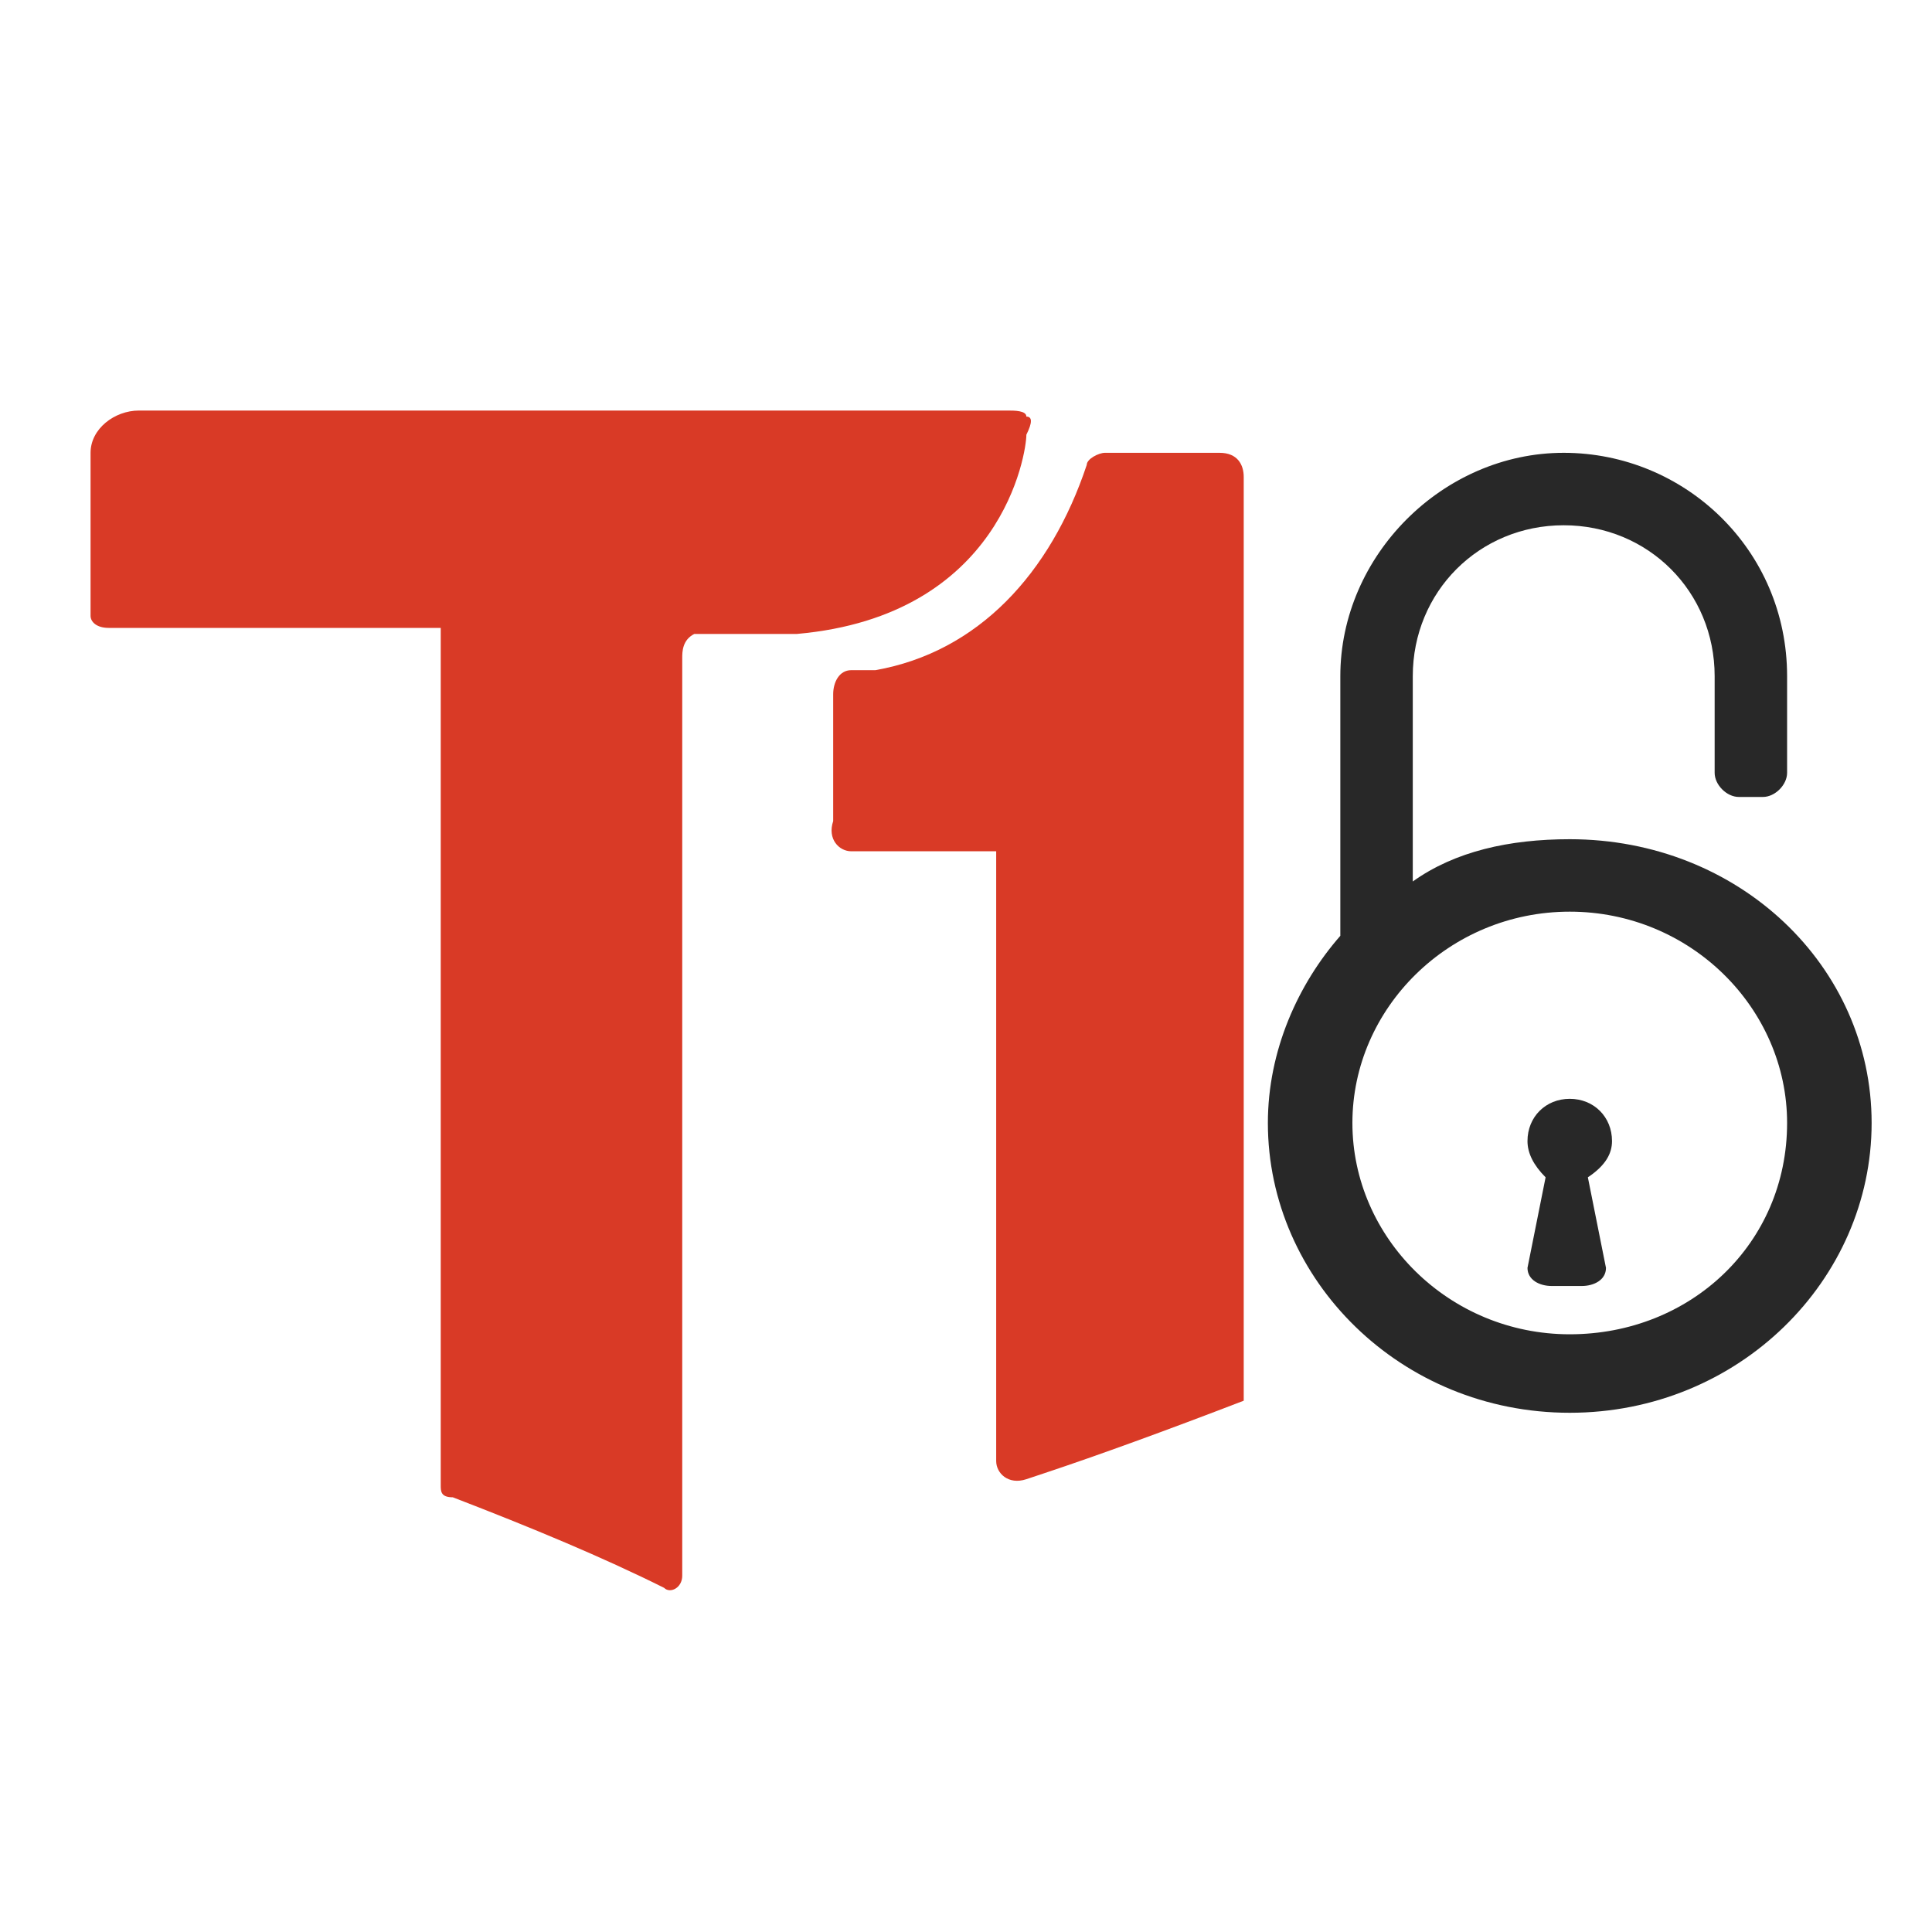
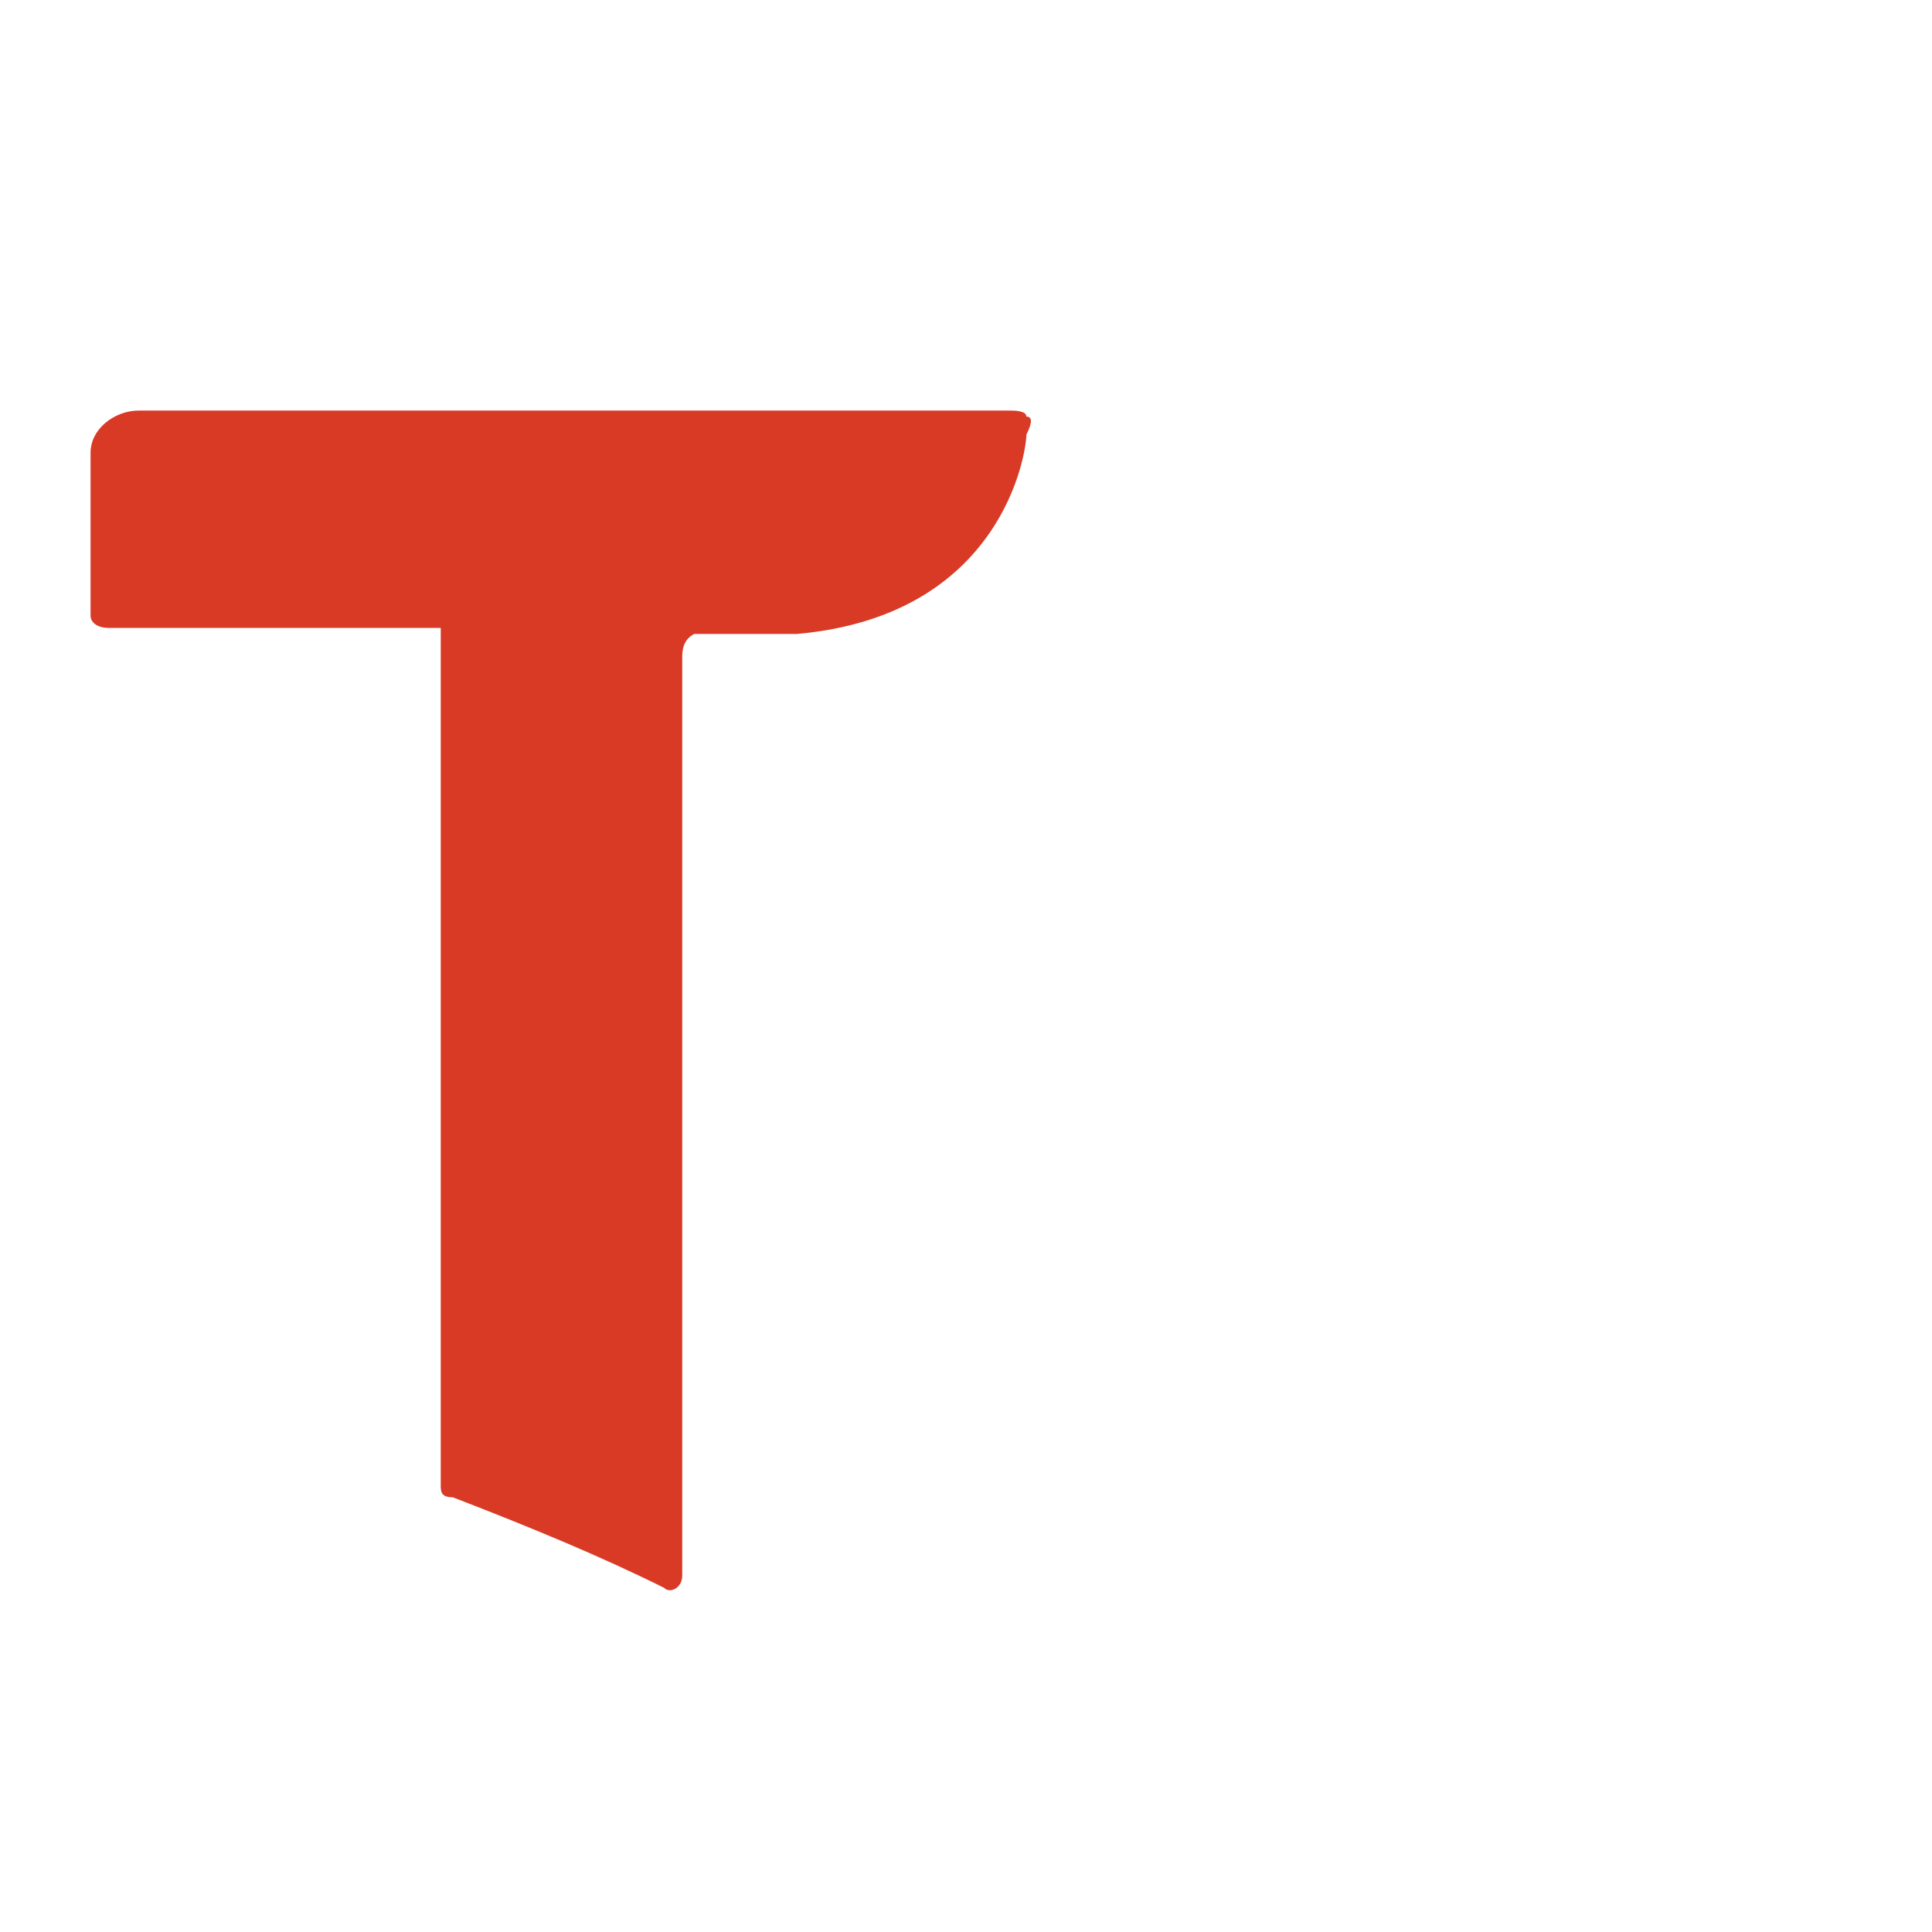
<svg xmlns="http://www.w3.org/2000/svg" version="1.1" id="Capa_1" x="0px" y="0px" viewBox="0 0 32 32" style="enable-background:new 0 0 32 32;" xml:space="preserve">
  <style type="text/css">
	.st0{fill:#D93A26;}
	.st1{fill:#282828;}
</style>
  <g>
-     <path class="st0" d="M14.1,14.1h2.2c0,0,0.1,0,0.2,0c0,0,0,0,0,0v4.3v1.8v2.3v0.3V23v1.2c0,0.2,0.2,0.4,0.5,0.3l0.3-0.1   c0.9-0.3,2-0.7,3.3-1.2c0,0,0-0.1,0-0.1v-0.3v-0.3v-8.3v0v0l0,0V7.9c0-0.2-0.1-0.4-0.4-0.4h-1.9c-0.1,0-0.3,0.1-0.3,0.2   c-0.6,1.8-1.8,3.1-3.5,3.4c-0.1,0-0.3,0-0.4,0c-0.2,0-0.3,0.2-0.3,0.4v2.1C13.7,13.9,13.9,14.1,14.1,14.1z" />
-     <path class="st0" d="M17,6.9c0-0.1-0.2-0.1-0.3-0.1H7.6H7.2H2.3c-0.4,0-0.8,0.3-0.8,0.7v2.7c0,0.1,0.1,0.2,0.3,0.2h5.5v2.1l0,0   v12.1c0,0.1,0,0.2,0.2,0.2c1.3,0.5,2.5,1,3.5,1.5c0.1,0.1,0.3,0,0.3-0.2V11c0,0,0,0,0-0.1c0-0.1,0-0.3,0.2-0.4c0,0,0.1,0,0.1,0h1.6   l0,0c3.4-0.3,3.8-3,3.8-3.3v0v0C17.1,7,17.1,6.9,17,6.9z" />
+     <path class="st0" d="M17,6.9c0-0.1-0.2-0.1-0.3-0.1H7.6H7.2H2.3c-0.4,0-0.8,0.3-0.8,0.7v2.7c0,0.1,0.1,0.2,0.3,0.2h5.5v2.1l0,0   v12.1c0,0.1,0,0.2,0.2,0.2c1.3,0.5,2.5,1,3.5,1.5c0.1,0.1,0.3,0,0.3-0.2V11c0,0,0,0,0-0.1c0-0.1,0-0.3,0.2-0.4c0,0,0.1,0,0.1,0h1.6   c3.4-0.3,3.8-3,3.8-3.3v0v0C17.1,7,17.1,6.9,17,6.9z" />
  </g>
  <g>
-     <path class="st1" d="M26.7,18.9c0-0.4-0.3-0.7-0.7-0.7s-0.7,0.3-0.7,0.7c0,0.2,0.1,0.4,0.3,0.6l-0.3,1.5c0,0.2,0.2,0.3,0.4,0.3h0.5   c0.2,0,0.4-0.1,0.4-0.3l-0.3-1.5C26.6,19.3,26.7,19.1,26.7,18.9z" />
-     <path class="st1" d="M26,13.9c-1,0-1.9,0.2-2.6,0.7v-3.4c0-1.4,1.1-2.5,2.5-2.5c1.4,0,2.5,1.1,2.5,2.5v1.6l0,0c0,0,0,0,0,0   c0,0.2,0.2,0.4,0.4,0.4h0.4c0.2,0,0.4-0.2,0.4-0.4c0,0,0,0,0,0l0,0v-1.6c0-2.1-1.7-3.7-3.7-3.7s-3.7,1.7-3.7,3.7v4.3   c-0.7,0.8-1.2,1.9-1.2,3.1c0,2.6,2.2,4.8,5,4.8s5-2.2,5-4.8C31,16,28.8,13.9,26,13.9z M26,22.1c-2,0-3.6-1.6-3.6-3.5   c0-1.9,1.6-3.5,3.6-3.5s3.6,1.6,3.6,3.5C29.6,20.6,28,22.1,26,22.1z" />
-   </g>
+     </g>
</svg>